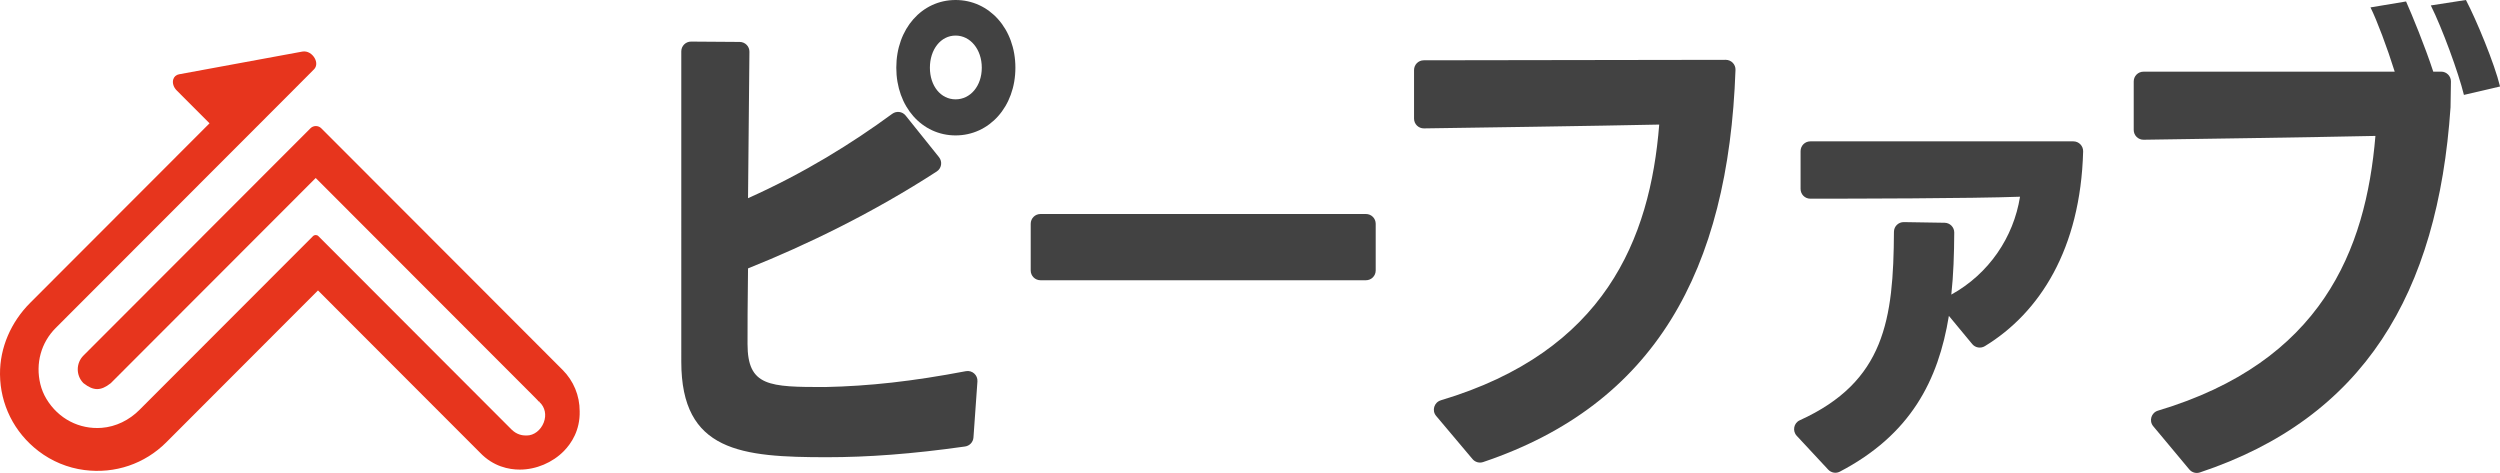
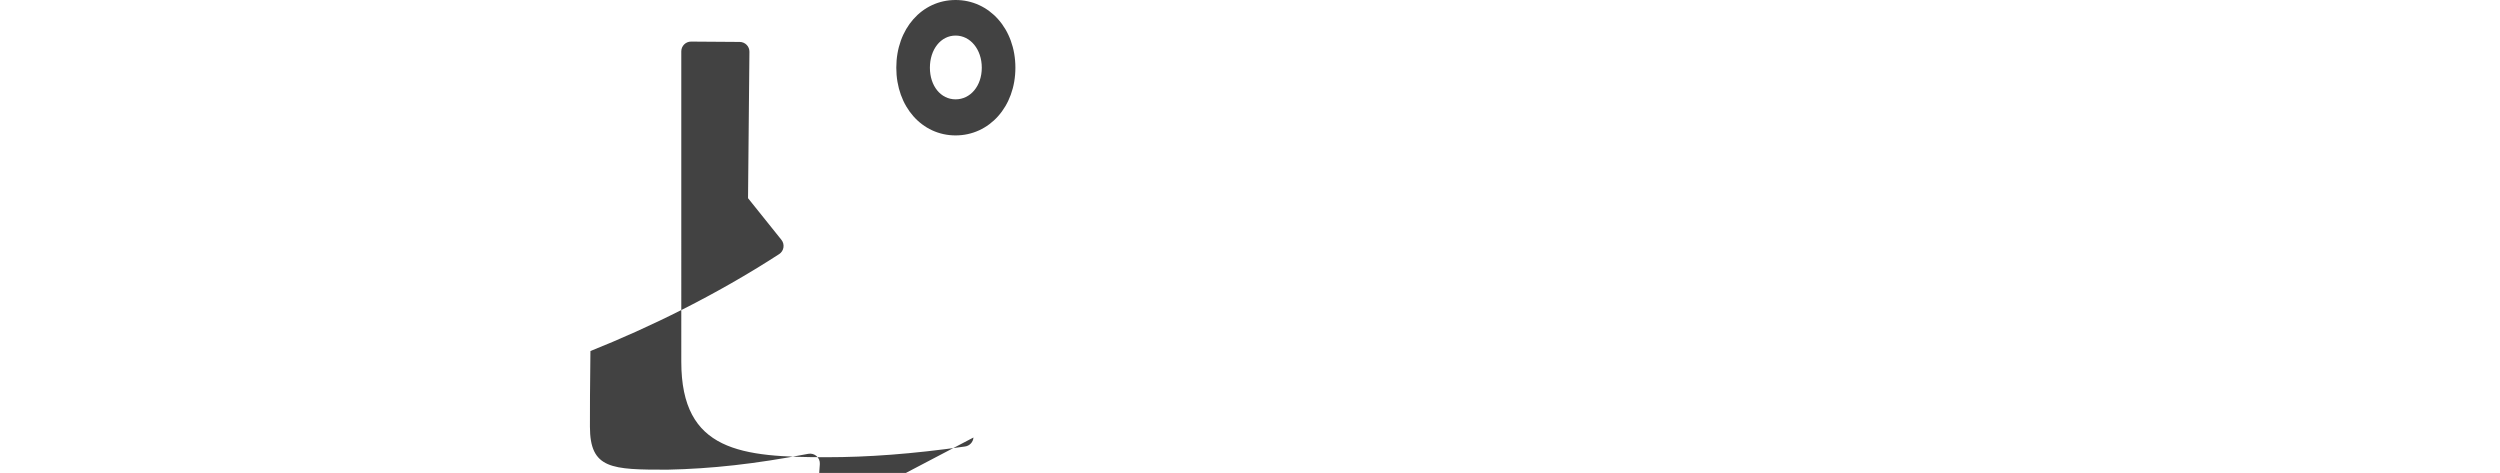
<svg xmlns="http://www.w3.org/2000/svg" id="_レイヤー_2" viewBox="0 0 648 122.59">
  <g id="_レイヤー_1-2">
-     <path d="M132.67,111.39c1.29,1.29,2.8,1.49,3.58,1.49h.19s0,0,.04,0h.05c1.86,0,3.63-1.35,4.41-3.37.76-1.95.33-3.98-1.11-5.3l.16-.17-.25.13c-.31-.37-.89-.94-1.76-1.82l-56.15-56.21-53.1,53.16-.06.05c-1.29,1.02-2.4,1.5-3.49,1.5s-2.2-.48-3.5-1.5l-.07-.06-.06-.06c-1.89-1.97-1.86-5.13.07-7.06l58.85-58.92c.77-.77,2.03-.77,2.8,0l62.55,62.62c2.86,2.86,4.43,6.67,4.43,10.72.12,4.94-2.15,8.33-4.07,10.3-2.95,3.02-7.23,4.83-11.45,4.83-2.8,0-6.86-.77-10.33-4.41-.17-.17-35.85-35.89-41.98-42.03l-39.32,39.37c-5.57,5.57-13.27,8.22-21.26,7.18-4.31-.56-8.42-2.27-11.86-4.91C3.64,112.06.07,104.82,0,97.02c-.06-6.95,2.89-13.59,7.81-18.51L54.31,31.96l-8.52-8.53c-.82-.82-1.16-1.95-.88-2.87.22-.69.76-1.17,1.49-1.3l31.97-5.89c.15-.03.31-.04.46-.04,1.4,0,2.5,1.1,2.92,2.13.39.95.26,1.88-.35,2.5l-6.7,6.73L14.44,85.01c-3.76,3.76-5.3,9.15-3.98,14.58.33,1.33.85,2.61,1.56,3.79,3.1,5.17,8.54,7.95,14.32,7.52,3.72-.28,7.18-2.02,9.81-4.66l44.98-45.03c.39-.39,1.01-.39,1.4,0l50.13,50.19Z" style="fill:#e7351d;" />
-     <path d="M252.32,113.4c-.08,1.19-.99,2.16-2.17,2.33-13.82,1.96-25.26,2.78-35.77,2.78-22.16,0-37.79-1.41-37.79-24.73V13.31c0-1.4,1.14-2.54,2.55-2.53l12.6.09c1.4.01,2.53,1.15,2.51,2.55l-.36,37.95c14.58-6.51,27-14.26,37.38-21.87,1.1-.8,2.62-.61,3.47.45l8.65,10.79c.94,1.17.67,2.9-.59,3.71-16.46,10.67-33.62,19-48.91,25.12-.13,8.46-.13,16.27-.13,19.6,0,11.02,5.64,11.15,20.11,11.15,11.42-.24,22.63-1.47,36.48-4.11,1.63-.31,3.12,1.01,3,2.66l-1.03,14.53ZM232.32,17.55c0-10.12,6.66-17.55,15.37-17.55s15.5,7.43,15.5,17.55-6.79,17.55-15.5,17.55-15.37-7.43-15.37-17.55ZM254.48,17.55c0-4.74-2.95-8.33-6.79-8.33s-6.66,3.59-6.66,8.33,2.82,8.2,6.66,8.2,6.79-3.46,6.79-8.2Z" style="fill:#424242;" />
-     <path d="M267.16,70.11v-12.11c0-1.4,1.13-2.53,2.53-2.53h84.36c1.4,0,2.53,1.13,2.53,2.53v12.11c0,1.4-1.13,2.53-2.53,2.53h-84.36c-1.4,0-2.53-1.13-2.53-2.53Z" style="fill:#424242;" />
-     <path d="M373.48,103.75c42.42-12.66,54.23-41.7,56.59-71.46-15.17.33-51.08.85-60.98.99-1.41.02-2.57-1.12-2.57-2.53v-12.59c0-1.4,1.12-2.53,2.52-2.53,12.15-.02,64.66-.11,78.27-.12,1.43,0,2.58,1.18,2.53,2.61-1.82,52.21-21.08,86.72-65.42,101.65-.98.33-2.07.02-2.74-.77l-9.43-11.19c-1.18-1.39-.53-3.53,1.22-4.05Z" style="fill:#424242;" />
-     <path d="M505.15,81.87c-2.74,16.79-9.94,30.8-28.28,40.39-1,.52-2.23.29-3-.53l-8.16-8.77c-1.17-1.26-.78-3.31.78-4.02,22.09-10.03,24.29-26.18,24.42-48.86,0-1.41,1.17-2.53,2.57-2.51l10.57.17c1.38.02,2.5,1.15,2.49,2.54-.03,5.54-.2,10.95-.76,16.08,9.74-5.38,16.14-14.86,17.81-25.37-12.31.46-43.89.51-54.36.51-1.4,0-2.52-1.13-2.52-2.53v-9.8c0-1.4,1.13-2.53,2.53-2.53h68.18c1.43,0,2.57,1.19,2.53,2.62-.68,25.29-11.28,41.81-25.47,50.46-1.08.66-2.48.43-3.28-.54l-6.06-7.32Z" style="fill:#424242;" />
-     <path d="M559.35,106.44c42.3-12.65,53.87-41.44,56.36-71.21-15.14.33-50.3.85-60.08.99-1.41.02-2.57-1.12-2.57-2.53v-12.58c0-1.4,1.13-2.53,2.53-2.53h65.12c-1.92-6.15-4.61-13.32-6.28-16.66l9.22-1.54c1.54,3.46,4.87,11.53,7.05,18.19h2.05c1.41,0,2.55,1.16,2.53,2.57-.04,2.35-.1,5.44-.1,6.66-3.29,48.45-22.57,80.54-64.98,94.66-.99.33-2.08.01-2.74-.79l-9.34-11.19c-1.17-1.4-.51-3.52,1.23-4.04ZM638.65,24.6c-1.41-5.77-5.64-17.3-8.58-23.19l9.1-1.41c2.69,5.12,7.43,16.53,8.84,22.42l-9.35,2.18Z" style="fill:#424242;" />
+     <path d="M252.32,113.4c-.08,1.19-.99,2.16-2.17,2.33-13.82,1.96-25.26,2.78-35.77,2.78-22.16,0-37.79-1.41-37.79-24.73V13.31c0-1.4,1.14-2.54,2.55-2.53l12.6.09c1.4.01,2.53,1.15,2.51,2.55l-.36,37.95l8.65,10.79c.94,1.17.67,2.9-.59,3.71-16.46,10.67-33.62,19-48.91,25.12-.13,8.46-.13,16.27-.13,19.6,0,11.02,5.64,11.15,20.11,11.15,11.42-.24,22.63-1.47,36.48-4.11,1.63-.31,3.12,1.01,3,2.66l-1.03,14.53ZM232.32,17.55c0-10.12,6.66-17.55,15.37-17.55s15.5,7.43,15.5,17.55-6.79,17.55-15.5,17.55-15.37-7.43-15.37-17.55ZM254.48,17.55c0-4.74-2.95-8.33-6.79-8.33s-6.66,3.59-6.66,8.33,2.82,8.2,6.66,8.2,6.79-3.46,6.79-8.2Z" style="fill:#424242;" />
  </g>
</svg>